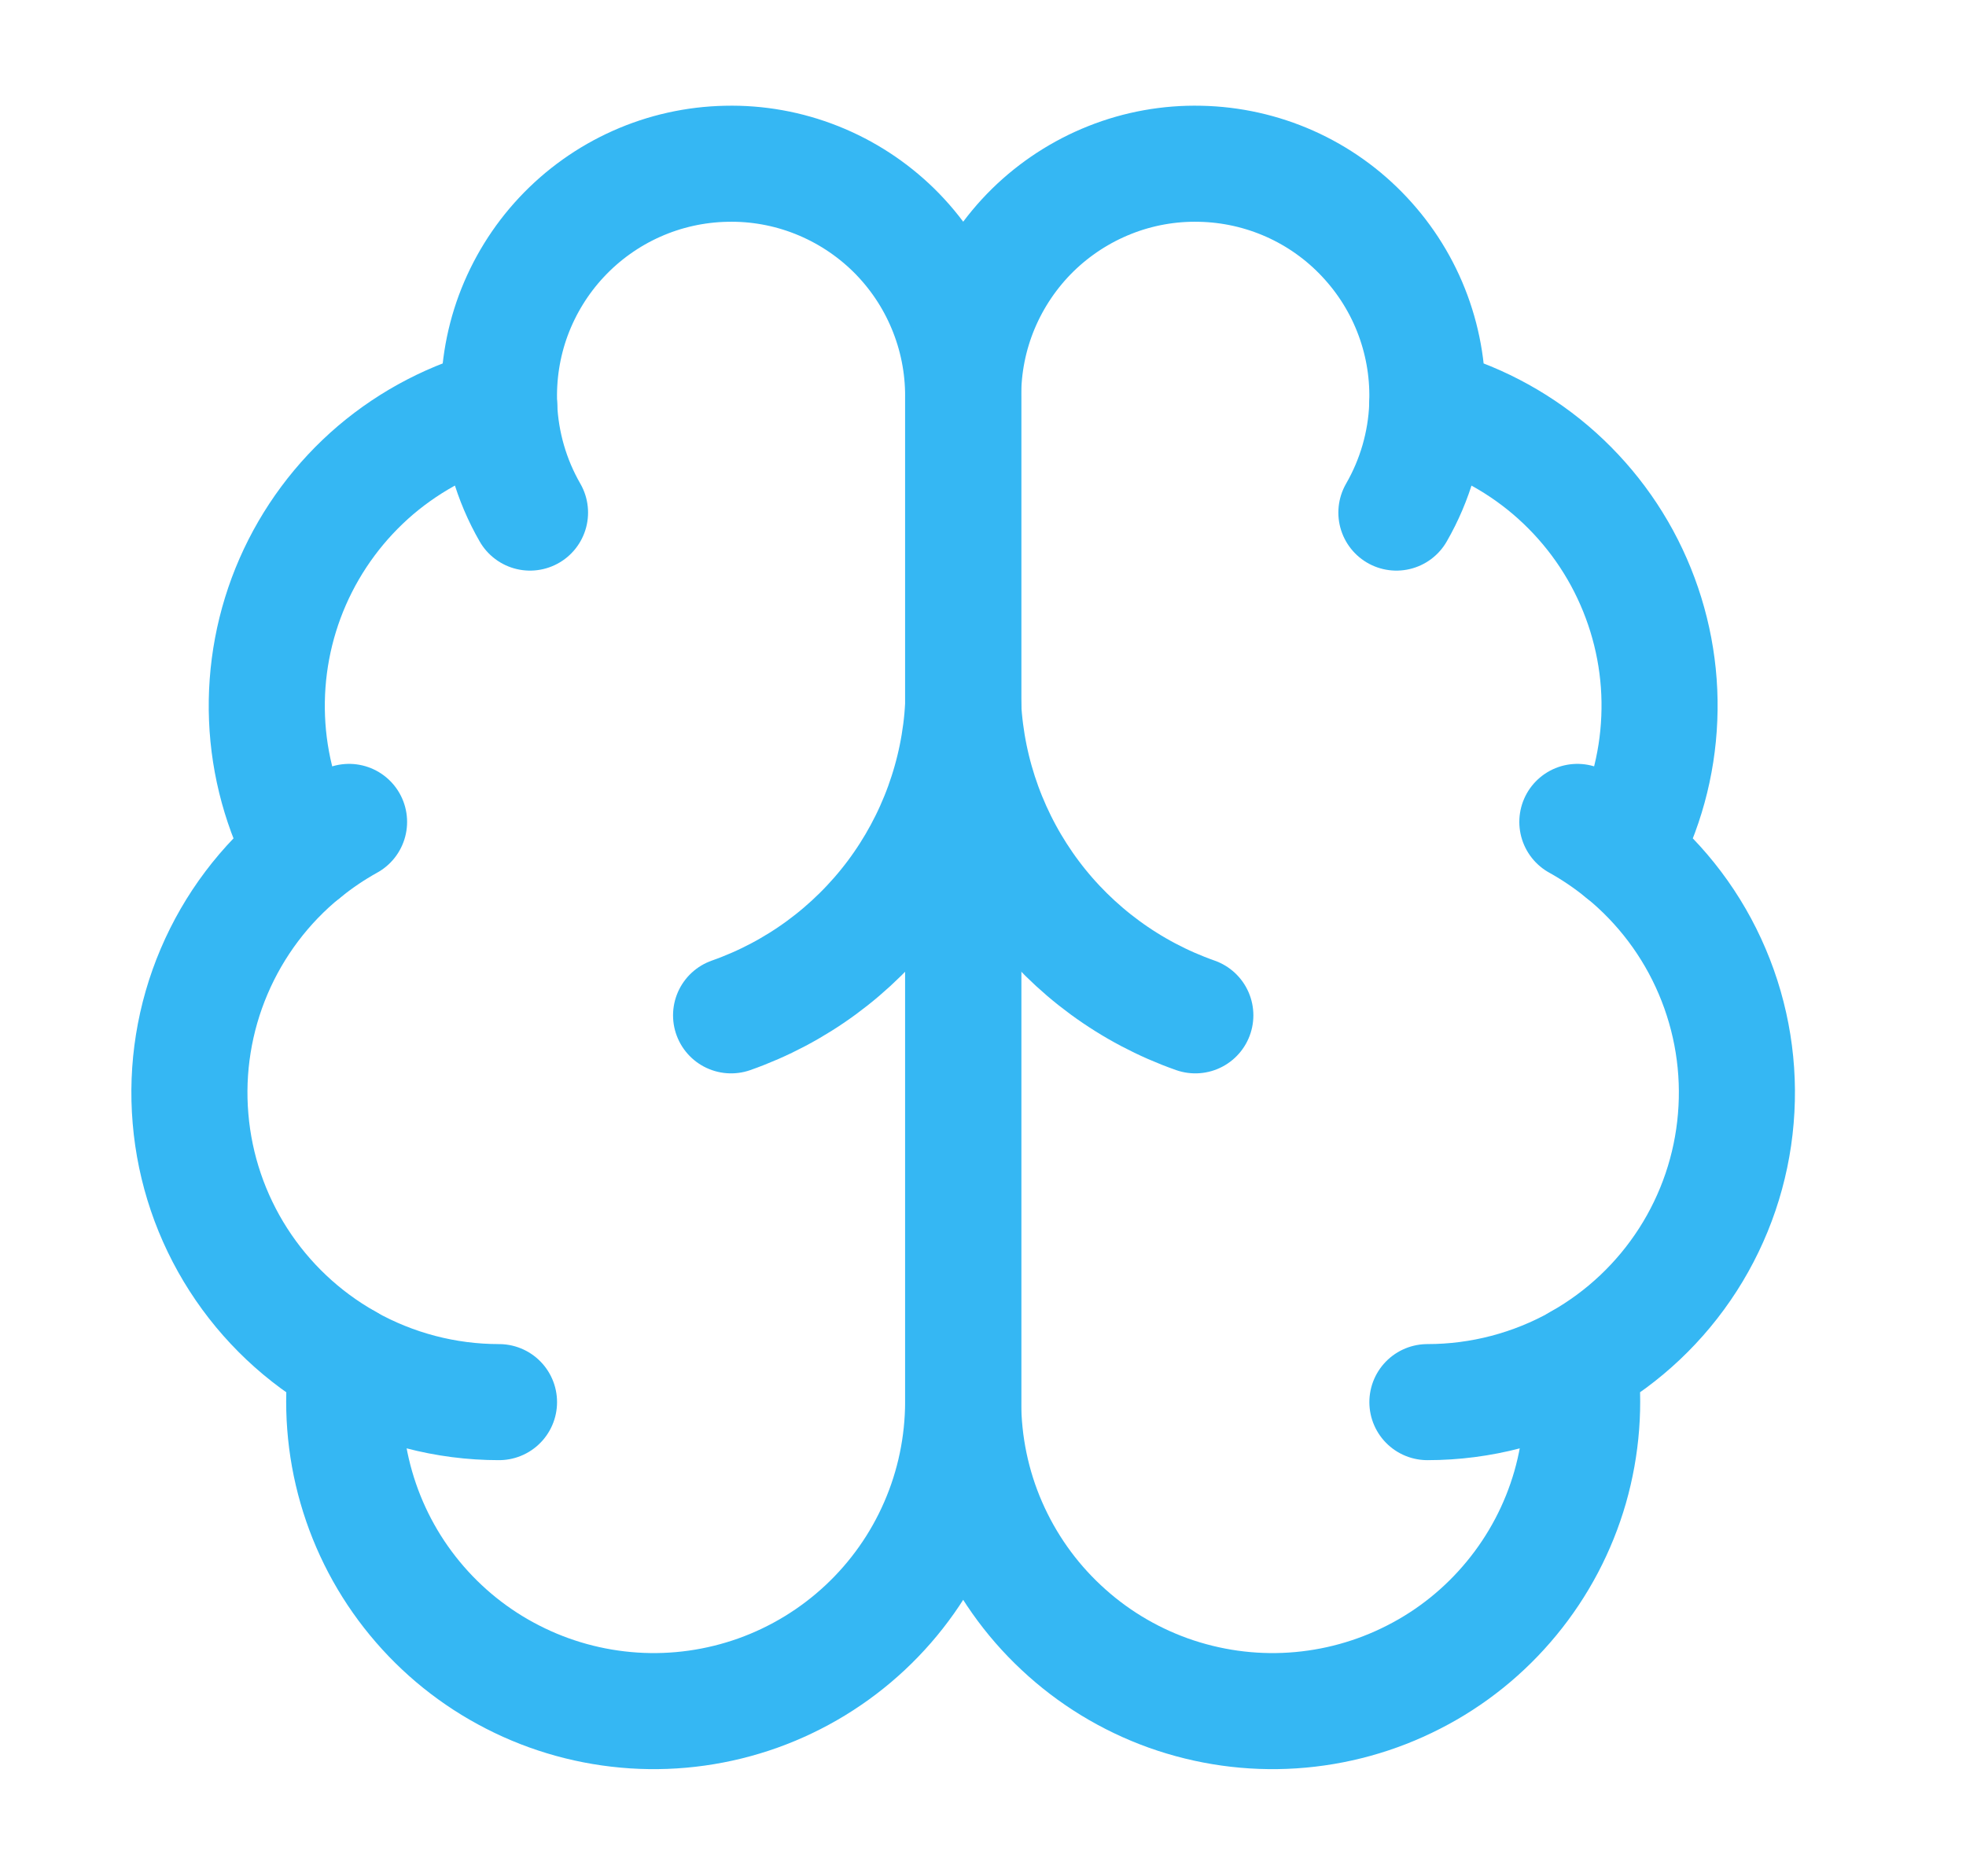
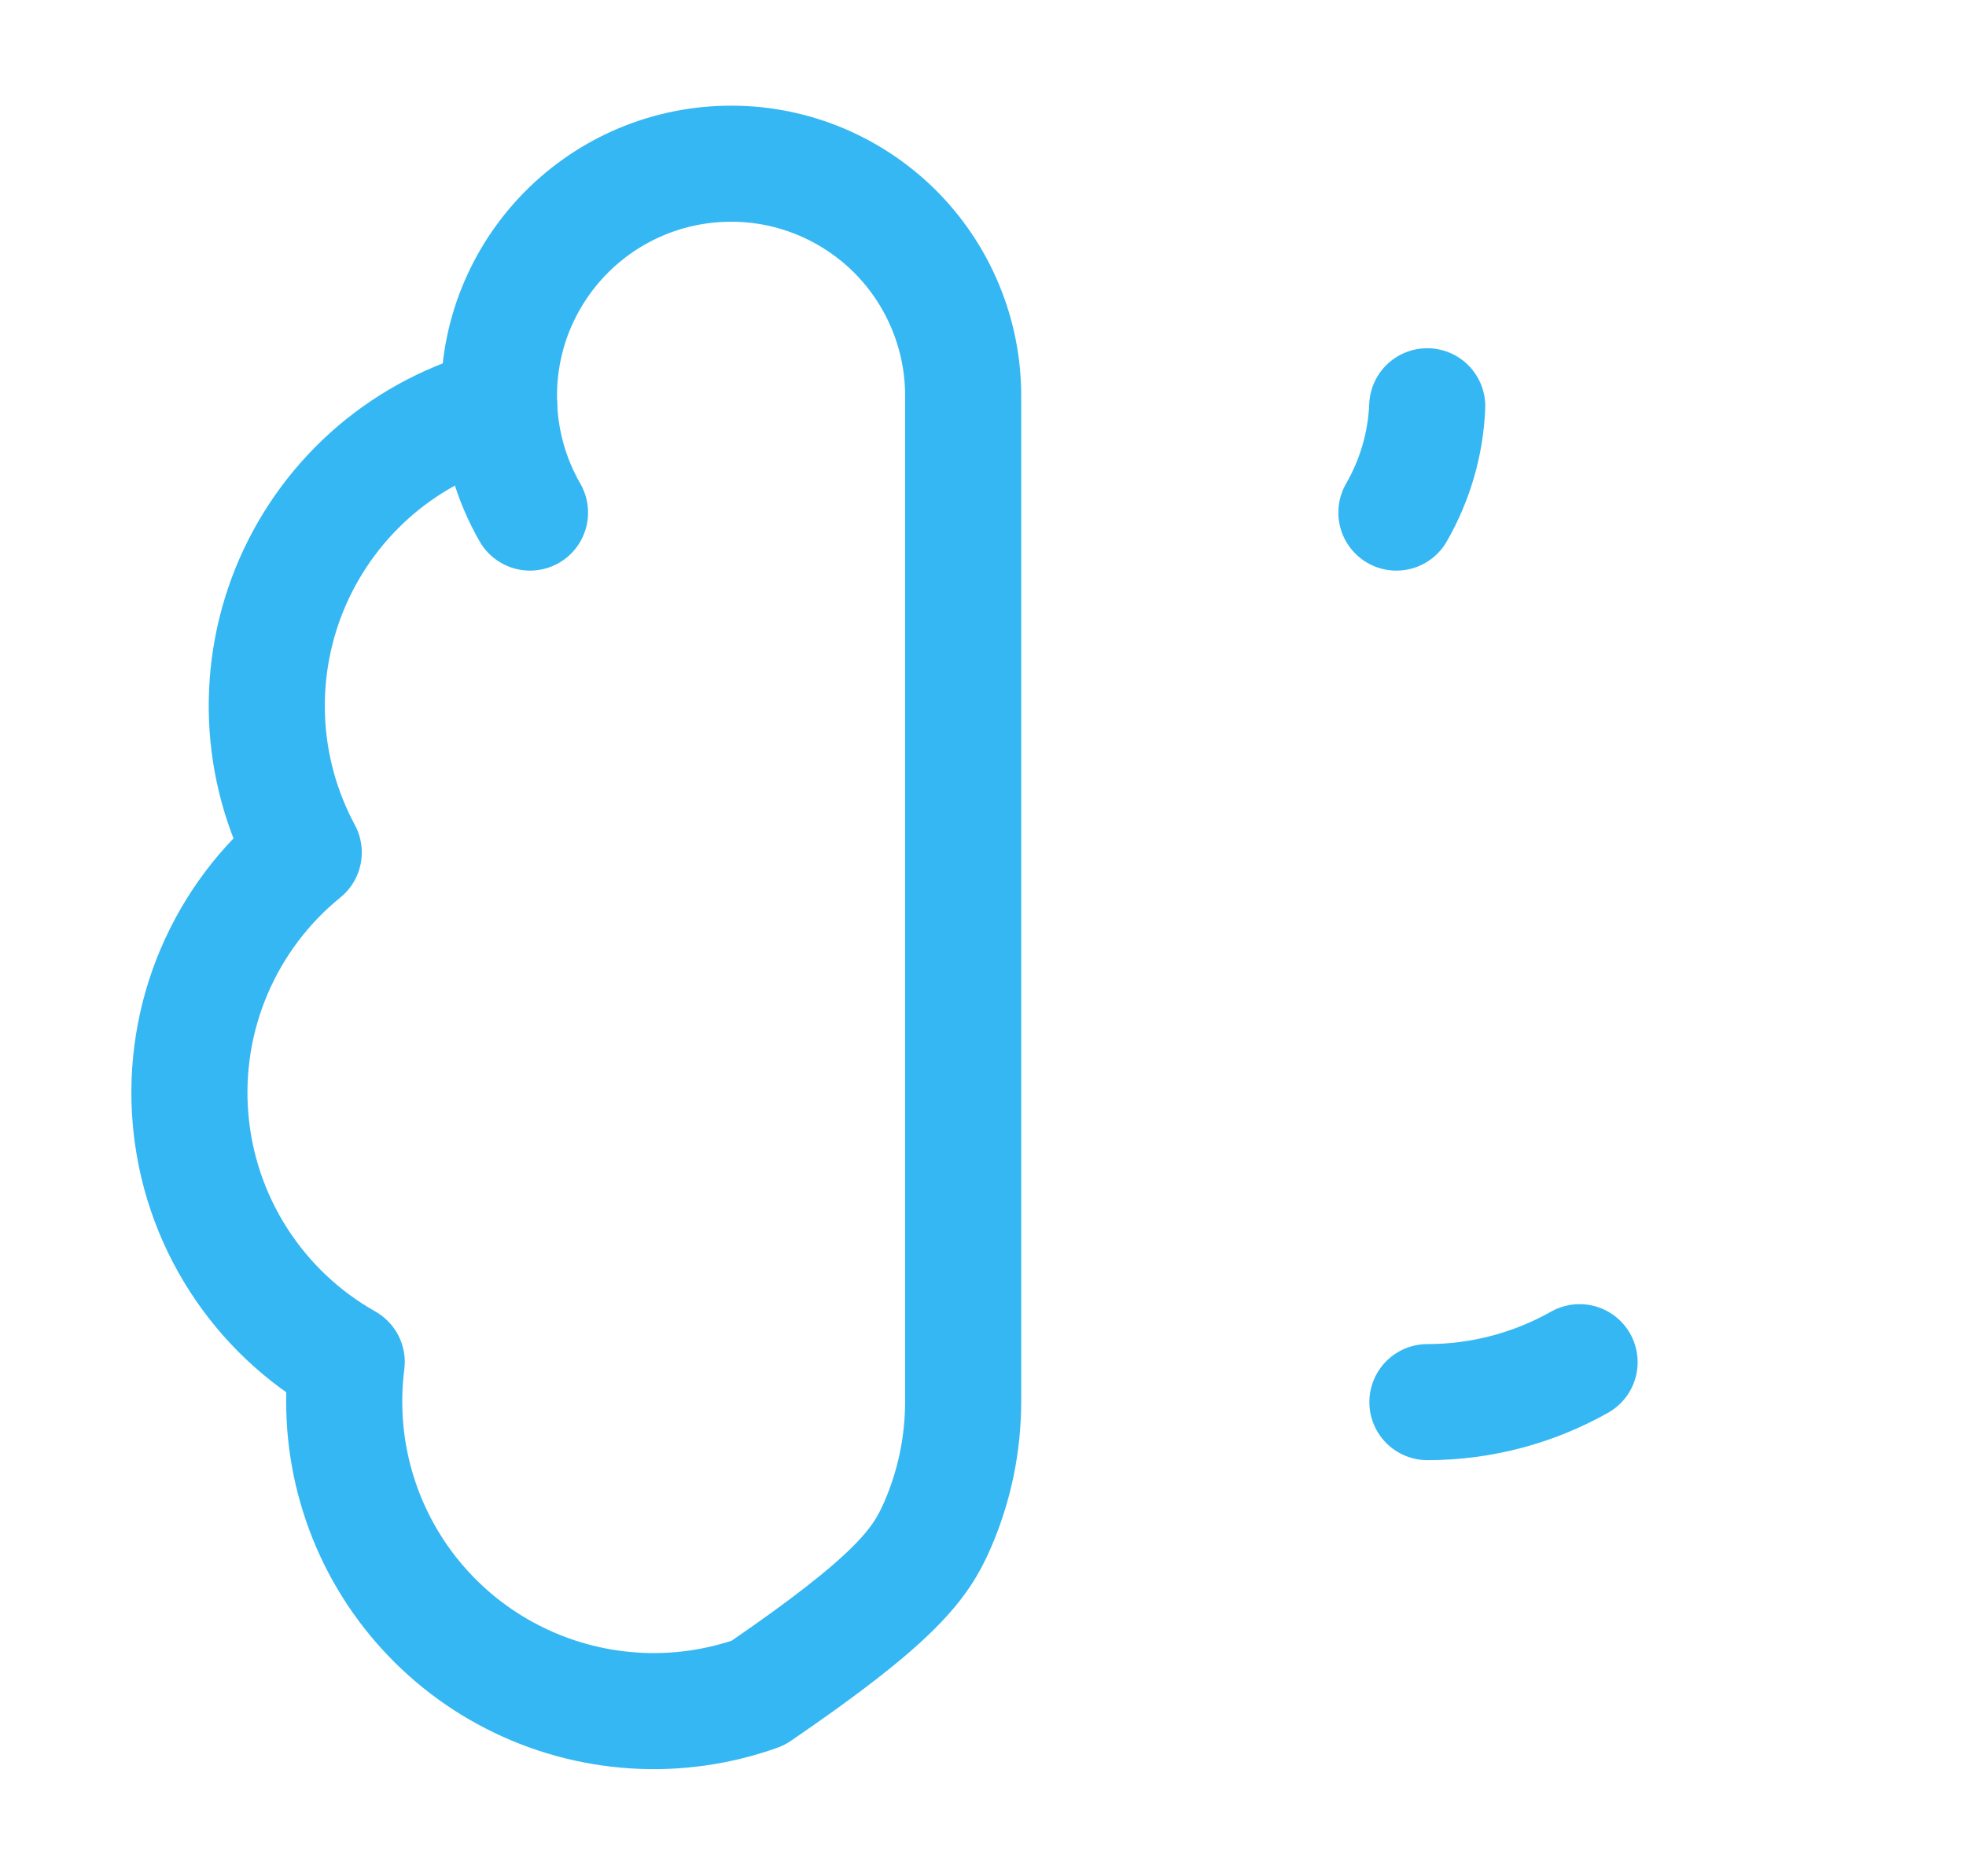
<svg xmlns="http://www.w3.org/2000/svg" width="22" height="21" viewBox="0 0 22 21" fill="none">
-   <path d="M10.778 4.437C10.779 4.091 10.711 3.748 10.577 3.428C10.444 3.109 10.248 2.819 10.001 2.576C9.754 2.334 9.461 2.143 9.139 2.015C8.817 1.887 8.473 1.825 8.127 1.833C7.78 1.84 7.439 1.916 7.123 2.057C6.807 2.198 6.522 2.401 6.285 2.654C6.048 2.907 5.865 3.204 5.744 3.529C5.624 3.854 5.571 4.199 5.586 4.545C5.077 4.676 4.605 4.921 4.204 5.261C3.804 5.602 3.487 6.029 3.276 6.51C3.065 6.992 2.967 7.515 2.988 8.04C3.009 8.565 3.15 9.078 3.399 9.541C2.961 9.896 2.617 10.354 2.396 10.873C2.175 11.392 2.084 11.958 2.132 12.52C2.179 13.082 2.363 13.624 2.668 14.099C2.973 14.574 3.389 14.967 3.88 15.244C3.82 15.714 3.856 16.191 3.987 16.646C4.118 17.101 4.34 17.524 4.641 17.889C4.942 18.255 5.315 18.555 5.736 18.77C6.157 18.986 6.618 19.113 7.091 19.144C7.563 19.175 8.037 19.108 8.482 18.949C8.928 18.789 9.336 18.54 9.682 18.216C10.027 17.893 10.303 17.502 10.491 17.068C10.68 16.634 10.777 16.165 10.778 15.692V4.437Z" stroke="#35B7F3" stroke-width="1.299" stroke-linecap="round" stroke-linejoin="round" />
-   <path d="M10.778 4.437C10.777 4.091 10.845 3.748 10.979 3.428C11.113 3.109 11.309 2.819 11.556 2.576C11.803 2.334 12.096 2.143 12.418 2.015C12.739 1.887 13.084 1.825 13.43 1.833C13.776 1.84 14.117 1.916 14.434 2.057C14.75 2.198 15.035 2.401 15.271 2.654C15.508 2.907 15.692 3.204 15.812 3.529C15.932 3.854 15.986 4.199 15.97 4.545C16.479 4.676 16.952 4.921 17.352 5.261C17.752 5.602 18.07 6.029 18.28 6.51C18.491 6.992 18.59 7.515 18.568 8.04C18.547 8.565 18.406 9.078 18.157 9.541C18.595 9.896 18.94 10.354 19.16 10.873C19.381 11.392 19.472 11.958 19.424 12.52C19.377 13.082 19.193 13.624 18.888 14.099C18.583 14.574 18.167 14.967 17.676 15.244C17.737 15.714 17.7 16.191 17.57 16.646C17.439 17.101 17.216 17.524 16.915 17.889C16.614 18.255 16.242 18.555 15.82 18.77C15.399 18.986 14.938 19.113 14.466 19.144C13.993 19.175 13.52 19.108 13.074 18.949C12.628 18.789 12.22 18.54 11.875 18.216C11.529 17.893 11.254 17.502 11.065 17.068C10.876 16.634 10.779 16.165 10.778 15.692V4.437Z" stroke="#35B7F3" stroke-width="1.299" stroke-linecap="round" stroke-linejoin="round" />
-   <path d="M13.376 11.364C12.649 11.108 12.014 10.642 11.552 10.026C11.09 9.409 10.82 8.67 10.778 7.9C10.736 8.67 10.467 9.409 10.005 10.026C9.543 10.642 8.908 11.108 8.181 11.364" stroke="#35B7F3" stroke-width="1.299" stroke-linecap="round" stroke-linejoin="round" />
+   <path d="M10.778 4.437C10.779 4.091 10.711 3.748 10.577 3.428C10.444 3.109 10.248 2.819 10.001 2.576C9.754 2.334 9.461 2.143 9.139 2.015C8.817 1.887 8.473 1.825 8.127 1.833C7.78 1.84 7.439 1.916 7.123 2.057C6.807 2.198 6.522 2.401 6.285 2.654C6.048 2.907 5.865 3.204 5.744 3.529C5.624 3.854 5.571 4.199 5.586 4.545C5.077 4.676 4.605 4.921 4.204 5.261C3.804 5.602 3.487 6.029 3.276 6.51C3.065 6.992 2.967 7.515 2.988 8.04C3.009 8.565 3.15 9.078 3.399 9.541C2.961 9.896 2.617 10.354 2.396 10.873C2.175 11.392 2.084 11.958 2.132 12.52C2.179 13.082 2.363 13.624 2.668 14.099C2.973 14.574 3.389 14.967 3.88 15.244C3.82 15.714 3.856 16.191 3.987 16.646C4.118 17.101 4.34 17.524 4.641 17.889C4.942 18.255 5.315 18.555 5.736 18.77C6.157 18.986 6.618 19.113 7.091 19.144C7.563 19.175 8.037 19.108 8.482 18.949C10.027 17.893 10.303 17.502 10.491 17.068C10.68 16.634 10.777 16.165 10.778 15.692V4.437Z" stroke="#35B7F3" stroke-width="1.299" stroke-linecap="round" stroke-linejoin="round" />
  <path d="M15.626 5.737C15.835 5.374 15.954 4.966 15.971 4.547" stroke="#35B7F3" stroke-width="1.299" stroke-linecap="round" stroke-linejoin="round" />
  <path d="M5.586 4.547C5.604 4.966 5.722 5.374 5.931 5.737" stroke="#35B7F3" stroke-width="1.299" stroke-linecap="round" stroke-linejoin="round" />
-   <path d="M3.399 9.542C3.558 9.413 3.727 9.298 3.906 9.199" stroke="#35B7F3" stroke-width="1.299" stroke-linecap="round" stroke-linejoin="round" />
-   <path d="M17.651 9.199C17.829 9.298 17.999 9.413 18.157 9.542" stroke="#35B7F3" stroke-width="1.299" stroke-linecap="round" stroke-linejoin="round" />
-   <path d="M5.584 15.693C4.987 15.693 4.401 15.539 3.881 15.246" stroke="#35B7F3" stroke-width="1.299" stroke-linecap="round" stroke-linejoin="round" />
  <path d="M17.676 15.246C17.156 15.539 16.57 15.693 15.973 15.693" stroke="#35B7F3" stroke-width="1.299" stroke-linecap="round" stroke-linejoin="round" />
</svg>